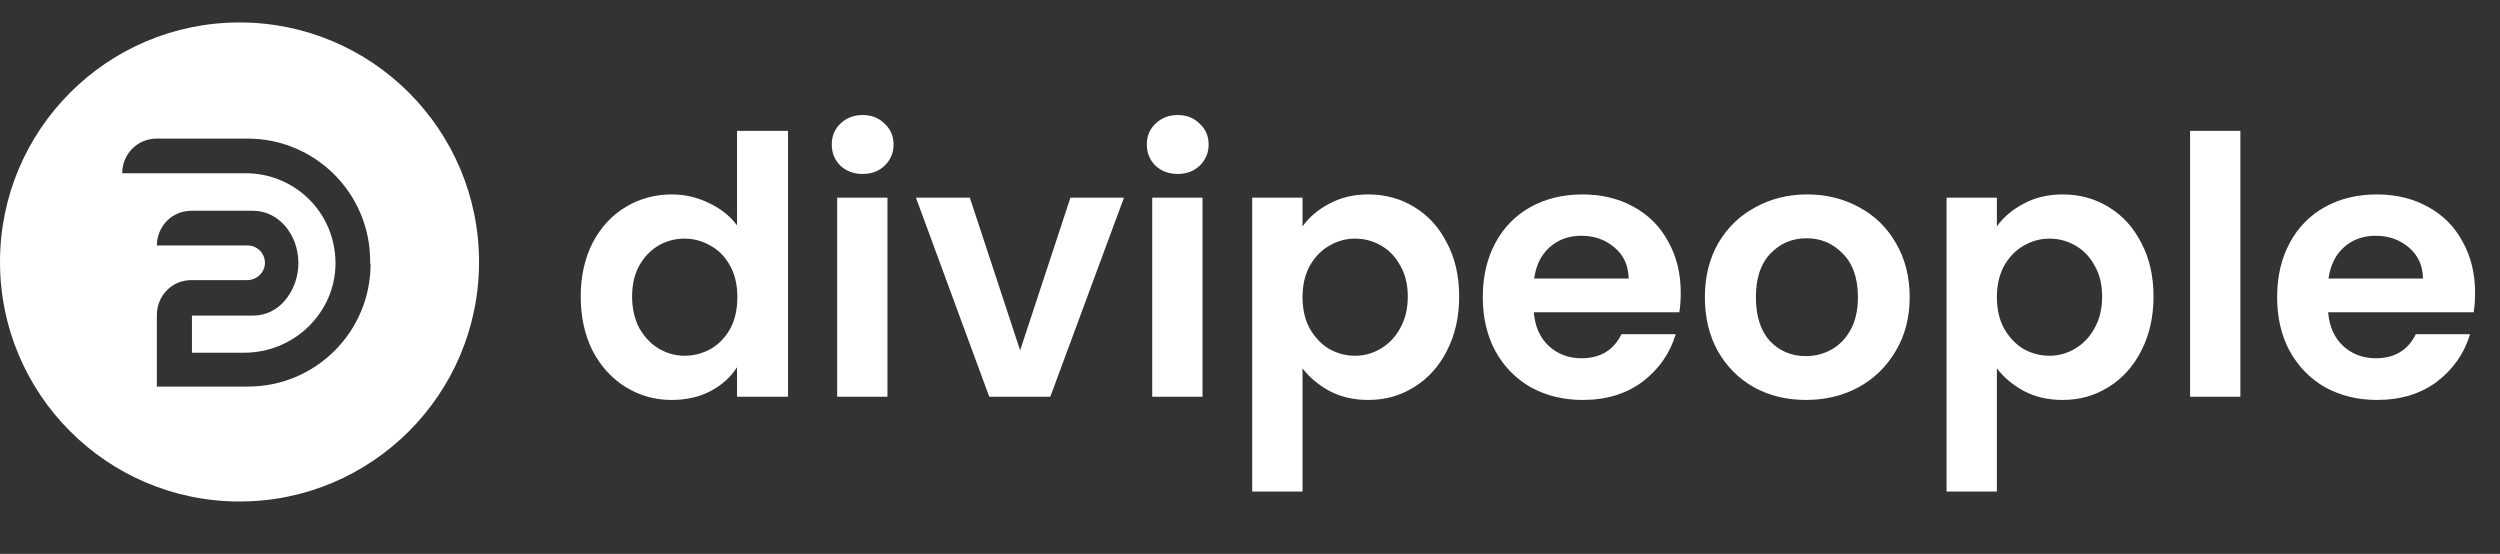
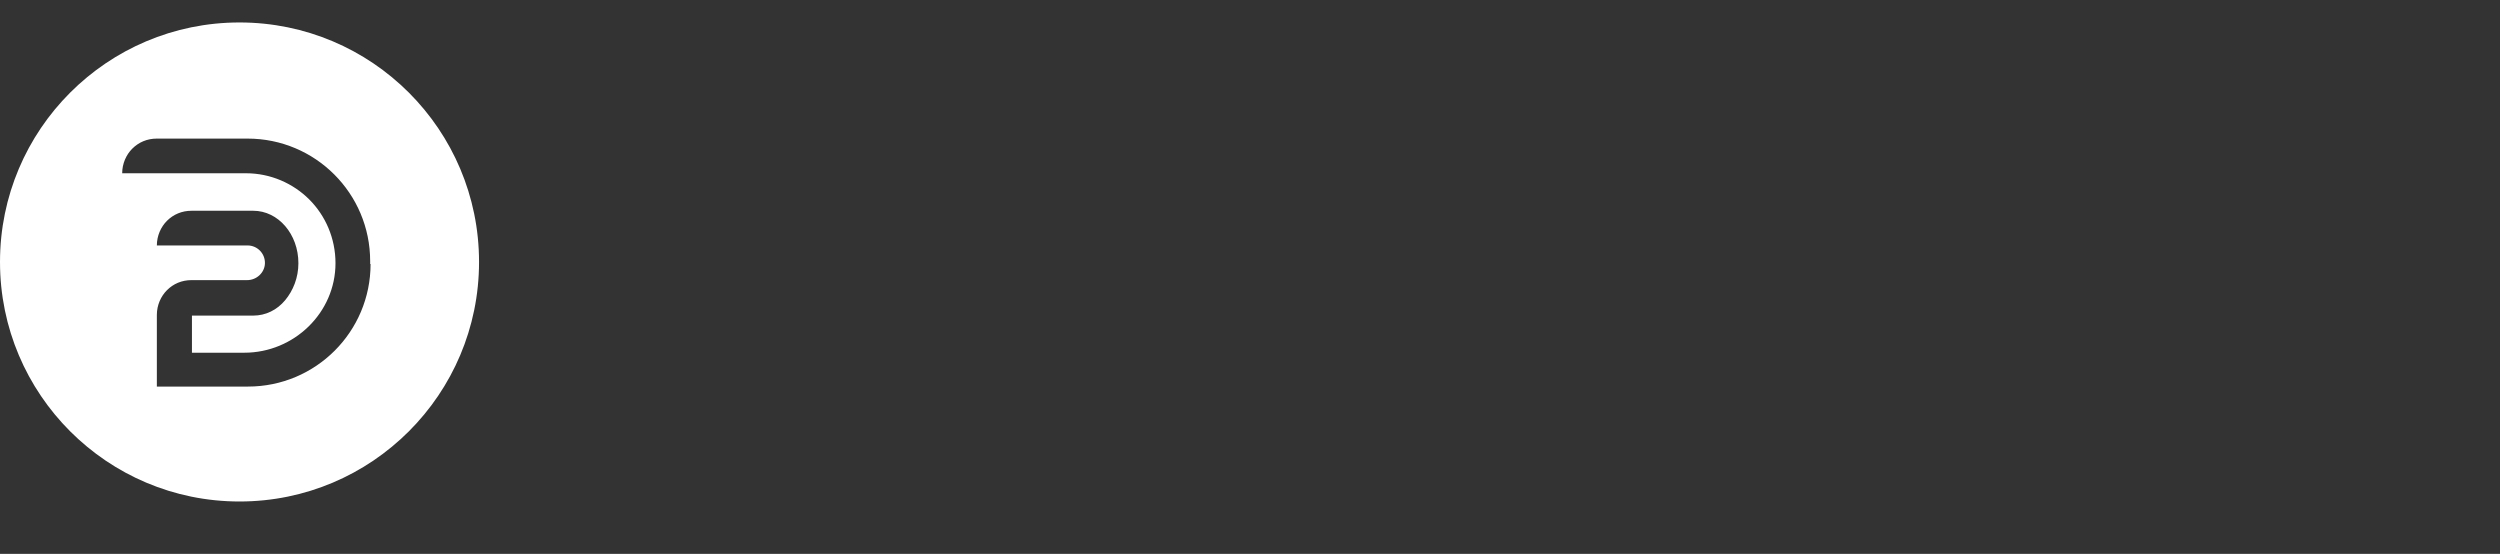
<svg xmlns="http://www.w3.org/2000/svg" width="167" height="37" viewBox="0 0 167 37" fill="none">
  <rect x="0" y="0" width="167" height="37" fill="#333333" stroke="none" />
  <path d="M16 1.5C7.165 1.5 0 8.665 0 17.5C0 26.335 7.165 33.5 16 33.5C24.835 33.5 32 26.335 32 17.5C32 8.665 24.835 1.5 16 1.5ZM24.754 17.635C24.754 22.16 21.091 25.823 16.566 25.823H10.478V21.029C10.478 20.382 10.748 19.79 11.152 19.386C11.582 18.954 12.148 18.712 12.795 18.712H16.512C17.131 18.712 17.67 18.227 17.697 17.608C17.724 16.934 17.185 16.396 16.539 16.396H10.478C10.478 15.749 10.748 15.157 11.152 14.752C11.582 14.322 12.148 14.079 12.795 14.079H16.916C18.586 14.079 19.933 15.641 19.933 17.581C19.933 18.55 19.582 19.413 19.044 20.059C18.505 20.705 17.751 21.082 16.916 21.082H15.892H12.822V23.561H16.323C19.636 23.561 22.411 20.894 22.411 17.581C22.411 15.911 21.737 14.402 20.66 13.325C19.582 12.248 18.074 11.574 16.431 11.574H8.162C8.162 10.928 8.431 10.335 8.835 9.931C9.266 9.5 9.832 9.258 10.478 9.258H16.539C21.064 9.258 24.727 12.921 24.727 17.446V17.635H24.754Z" fill="white" />
-   <path d="M38.792 19.804C38.792 18.46 39.056 17.268 39.584 16.228C40.128 15.188 40.864 14.388 41.792 13.828C42.72 13.268 43.752 12.988 44.888 12.988C45.752 12.988 46.576 13.18 47.36 13.564C48.144 13.932 48.768 14.428 49.232 15.052V8.74H52.64V26.5H49.232V24.532C48.816 25.188 48.232 25.716 47.48 26.116C46.728 26.516 45.856 26.716 44.864 26.716C43.744 26.716 42.72 26.428 41.792 25.852C40.864 25.276 40.128 24.468 39.584 23.428C39.056 22.372 38.792 21.164 38.792 19.804ZM49.256 19.852C49.256 19.036 49.096 18.34 48.776 17.764C48.456 17.172 48.024 16.724 47.48 16.42C46.936 16.1 46.352 15.94 45.728 15.94C45.104 15.94 44.528 16.092 44 16.396C43.472 16.7 43.04 17.148 42.704 17.74C42.384 18.316 42.224 19.004 42.224 19.804C42.224 20.604 42.384 21.308 42.704 21.916C43.04 22.508 43.472 22.964 44 23.284C44.544 23.604 45.12 23.764 45.728 23.764C46.352 23.764 46.936 23.612 47.48 23.308C48.024 22.988 48.456 22.54 48.776 21.964C49.096 21.372 49.256 20.668 49.256 19.852ZM57.626 11.62C57.034 11.62 56.538 11.436 56.138 11.068C55.754 10.684 55.562 10.212 55.562 9.652C55.562 9.092 55.754 8.628 56.138 8.26C56.538 7.876 57.034 7.684 57.626 7.684C58.218 7.684 58.706 7.876 59.09 8.26C59.49 8.628 59.69 9.092 59.69 9.652C59.69 10.212 59.49 10.684 59.09 11.068C58.706 11.436 58.218 11.62 57.626 11.62ZM59.282 13.204V26.5H55.922V13.204H59.282ZM68.145 23.404L71.505 13.204H75.081L70.161 26.5H66.081L61.185 13.204H64.785L68.145 23.404ZM78.672 11.62C78.081 11.62 77.585 11.436 77.184 11.068C76.8 10.684 76.609 10.212 76.609 9.652C76.609 9.092 76.8 8.628 77.184 8.26C77.585 7.876 78.081 7.684 78.672 7.684C79.264 7.684 79.752 7.876 80.136 8.26C80.537 8.628 80.737 9.092 80.737 9.652C80.737 10.212 80.537 10.684 80.136 11.068C79.752 11.436 79.264 11.62 78.672 11.62ZM80.329 13.204V26.5H76.969V13.204H80.329ZM87.008 15.124C87.44 14.516 88.032 14.012 88.784 13.612C89.552 13.196 90.424 12.988 91.4 12.988C92.536 12.988 93.56 13.268 94.472 13.828C95.4 14.388 96.128 15.188 96.656 16.228C97.2 17.252 97.472 18.444 97.472 19.804C97.472 21.164 97.2 22.372 96.656 23.428C96.128 24.468 95.4 25.276 94.472 25.852C93.56 26.428 92.536 26.716 91.4 26.716C90.424 26.716 89.56 26.516 88.808 26.116C88.072 25.716 87.472 25.212 87.008 24.604V32.836H83.648V13.204H87.008V15.124ZM94.04 19.804C94.04 19.004 93.872 18.316 93.536 17.74C93.216 17.148 92.784 16.7 92.24 16.396C91.712 16.092 91.136 15.94 90.512 15.94C89.904 15.94 89.328 16.1 88.784 16.42C88.256 16.724 87.824 17.172 87.488 17.764C87.168 18.356 87.008 19.052 87.008 19.852C87.008 20.652 87.168 21.348 87.488 21.94C87.824 22.532 88.256 22.988 88.784 23.308C89.328 23.612 89.904 23.764 90.512 23.764C91.136 23.764 91.712 23.604 92.24 23.284C92.784 22.964 93.216 22.508 93.536 21.916C93.872 21.324 94.04 20.62 94.04 19.804ZM112.274 19.564C112.274 20.044 112.242 20.476 112.178 20.86H102.458C102.538 21.82 102.874 22.572 103.466 23.116C104.058 23.66 104.786 23.932 105.65 23.932C106.898 23.932 107.786 23.396 108.314 22.324H111.938C111.554 23.604 110.818 24.66 109.73 25.492C108.642 26.308 107.306 26.716 105.722 26.716C104.442 26.716 103.29 26.436 102.266 25.876C101.258 25.3 100.466 24.492 99.89 23.452C99.33 22.412 99.05 21.212 99.05 19.852C99.05 18.476 99.33 17.268 99.89 16.228C100.45 15.188 101.234 14.388 102.242 13.828C103.25 13.268 104.41 12.988 105.722 12.988C106.986 12.988 108.114 13.26 109.106 13.804C110.114 14.348 110.89 15.124 111.434 16.132C111.994 17.124 112.274 18.268 112.274 19.564ZM108.794 18.604C108.778 17.74 108.466 17.052 107.858 16.54C107.25 16.012 106.506 15.748 105.626 15.748C104.794 15.748 104.09 16.004 103.514 16.516C102.954 17.012 102.61 17.708 102.482 18.604H108.794ZM120.63 26.716C119.35 26.716 118.198 26.436 117.174 25.876C116.15 25.3 115.342 24.492 114.75 23.452C114.174 22.412 113.886 21.212 113.886 19.852C113.886 18.492 114.182 17.292 114.774 16.252C115.382 15.212 116.206 14.412 117.246 13.852C118.286 13.276 119.446 12.988 120.726 12.988C122.006 12.988 123.166 13.276 124.206 13.852C125.246 14.412 126.062 15.212 126.654 16.252C127.262 17.292 127.566 18.492 127.566 19.852C127.566 21.212 127.254 22.412 126.63 23.452C126.022 24.492 125.19 25.3 124.134 25.876C123.094 26.436 121.926 26.716 120.63 26.716ZM120.63 23.788C121.238 23.788 121.806 23.644 122.334 23.356C122.878 23.052 123.31 22.604 123.63 22.012C123.95 21.42 124.11 20.7 124.11 19.852C124.11 18.588 123.774 17.62 123.102 16.948C122.446 16.26 121.638 15.916 120.678 15.916C119.718 15.916 118.91 16.26 118.254 16.948C117.614 17.62 117.294 18.588 117.294 19.852C117.294 21.116 117.606 22.092 118.23 22.78C118.87 23.452 119.67 23.788 120.63 23.788ZM133.391 15.124C133.823 14.516 134.415 14.012 135.167 13.612C135.935 13.196 136.807 12.988 137.783 12.988C138.919 12.988 139.943 13.268 140.855 13.828C141.783 14.388 142.511 15.188 143.039 16.228C143.583 17.252 143.855 18.444 143.855 19.804C143.855 21.164 143.583 22.372 143.039 23.428C142.511 24.468 141.783 25.276 140.855 25.852C139.943 26.428 138.919 26.716 137.783 26.716C136.807 26.716 135.943 26.516 135.191 26.116C134.455 25.716 133.855 25.212 133.391 24.604V32.836H130.031V13.204H133.391V15.124ZM140.423 19.804C140.423 19.004 140.255 18.316 139.919 17.74C139.599 17.148 139.167 16.7 138.623 16.396C138.095 16.092 137.519 15.94 136.895 15.94C136.287 15.94 135.711 16.1 135.167 16.42C134.639 16.724 134.207 17.172 133.871 17.764C133.551 18.356 133.391 19.052 133.391 19.852C133.391 20.652 133.551 21.348 133.871 21.94C134.207 22.532 134.639 22.988 135.167 23.308C135.711 23.612 136.287 23.764 136.895 23.764C137.519 23.764 138.095 23.604 138.623 23.284C139.167 22.964 139.599 22.508 139.919 21.916C140.255 21.324 140.423 20.62 140.423 19.804ZM149.657 8.74V26.5H146.297V8.74H149.657ZM165.336 19.564C165.336 20.044 165.304 20.476 165.24 20.86H155.52C155.6 21.82 155.936 22.572 156.528 23.116C157.12 23.66 157.848 23.932 158.712 23.932C159.96 23.932 160.848 23.396 161.376 22.324H165C164.616 23.604 163.88 24.66 162.792 25.492C161.704 26.308 160.368 26.716 158.784 26.716C157.504 26.716 156.352 26.436 155.328 25.876C154.32 25.3 153.528 24.492 152.952 23.452C152.392 22.412 152.112 21.212 152.112 19.852C152.112 18.476 152.392 17.268 152.952 16.228C153.512 15.188 154.296 14.388 155.304 13.828C156.312 13.268 157.472 12.988 158.784 12.988C160.048 12.988 161.176 13.26 162.168 13.804C163.176 14.348 163.952 15.124 164.496 16.132C165.056 17.124 165.336 18.268 165.336 19.564ZM161.856 18.604C161.84 17.74 161.528 17.052 160.92 16.54C160.312 16.012 159.568 15.748 158.688 15.748C157.856 15.748 157.152 16.004 156.576 16.516C156.016 17.012 155.672 17.708 155.544 18.604H161.856Z" fill="white" />
</svg>